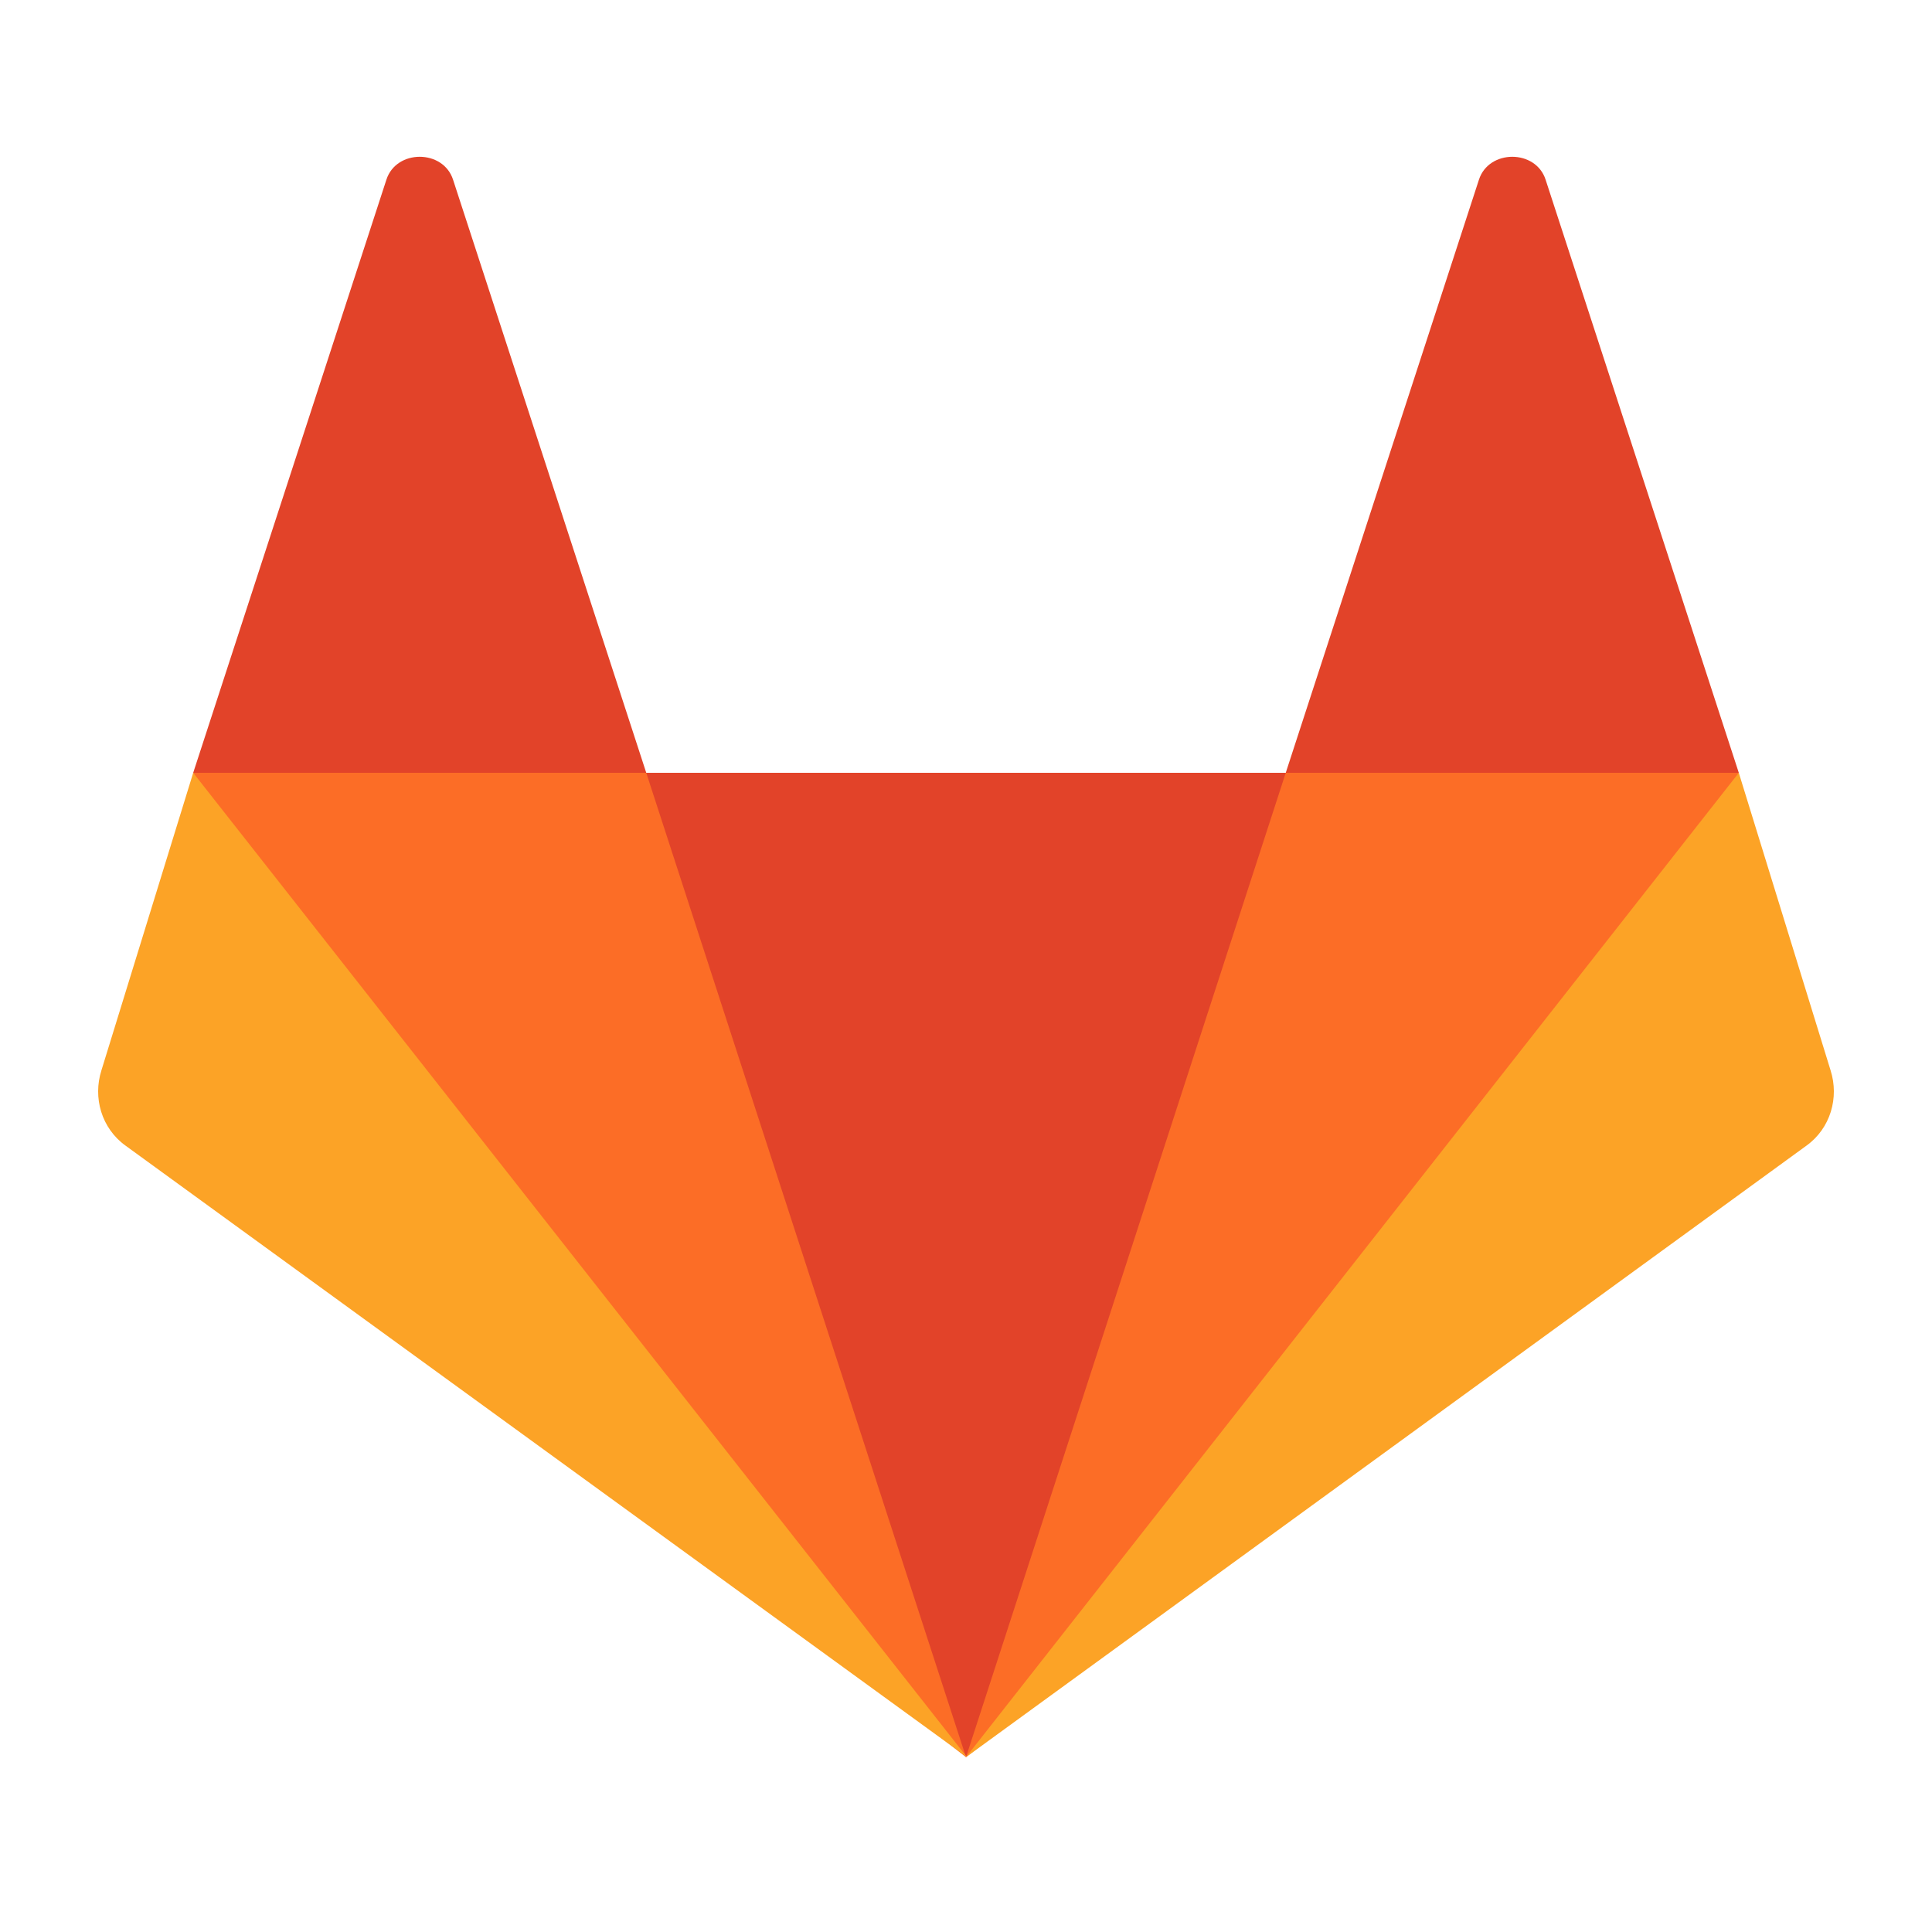
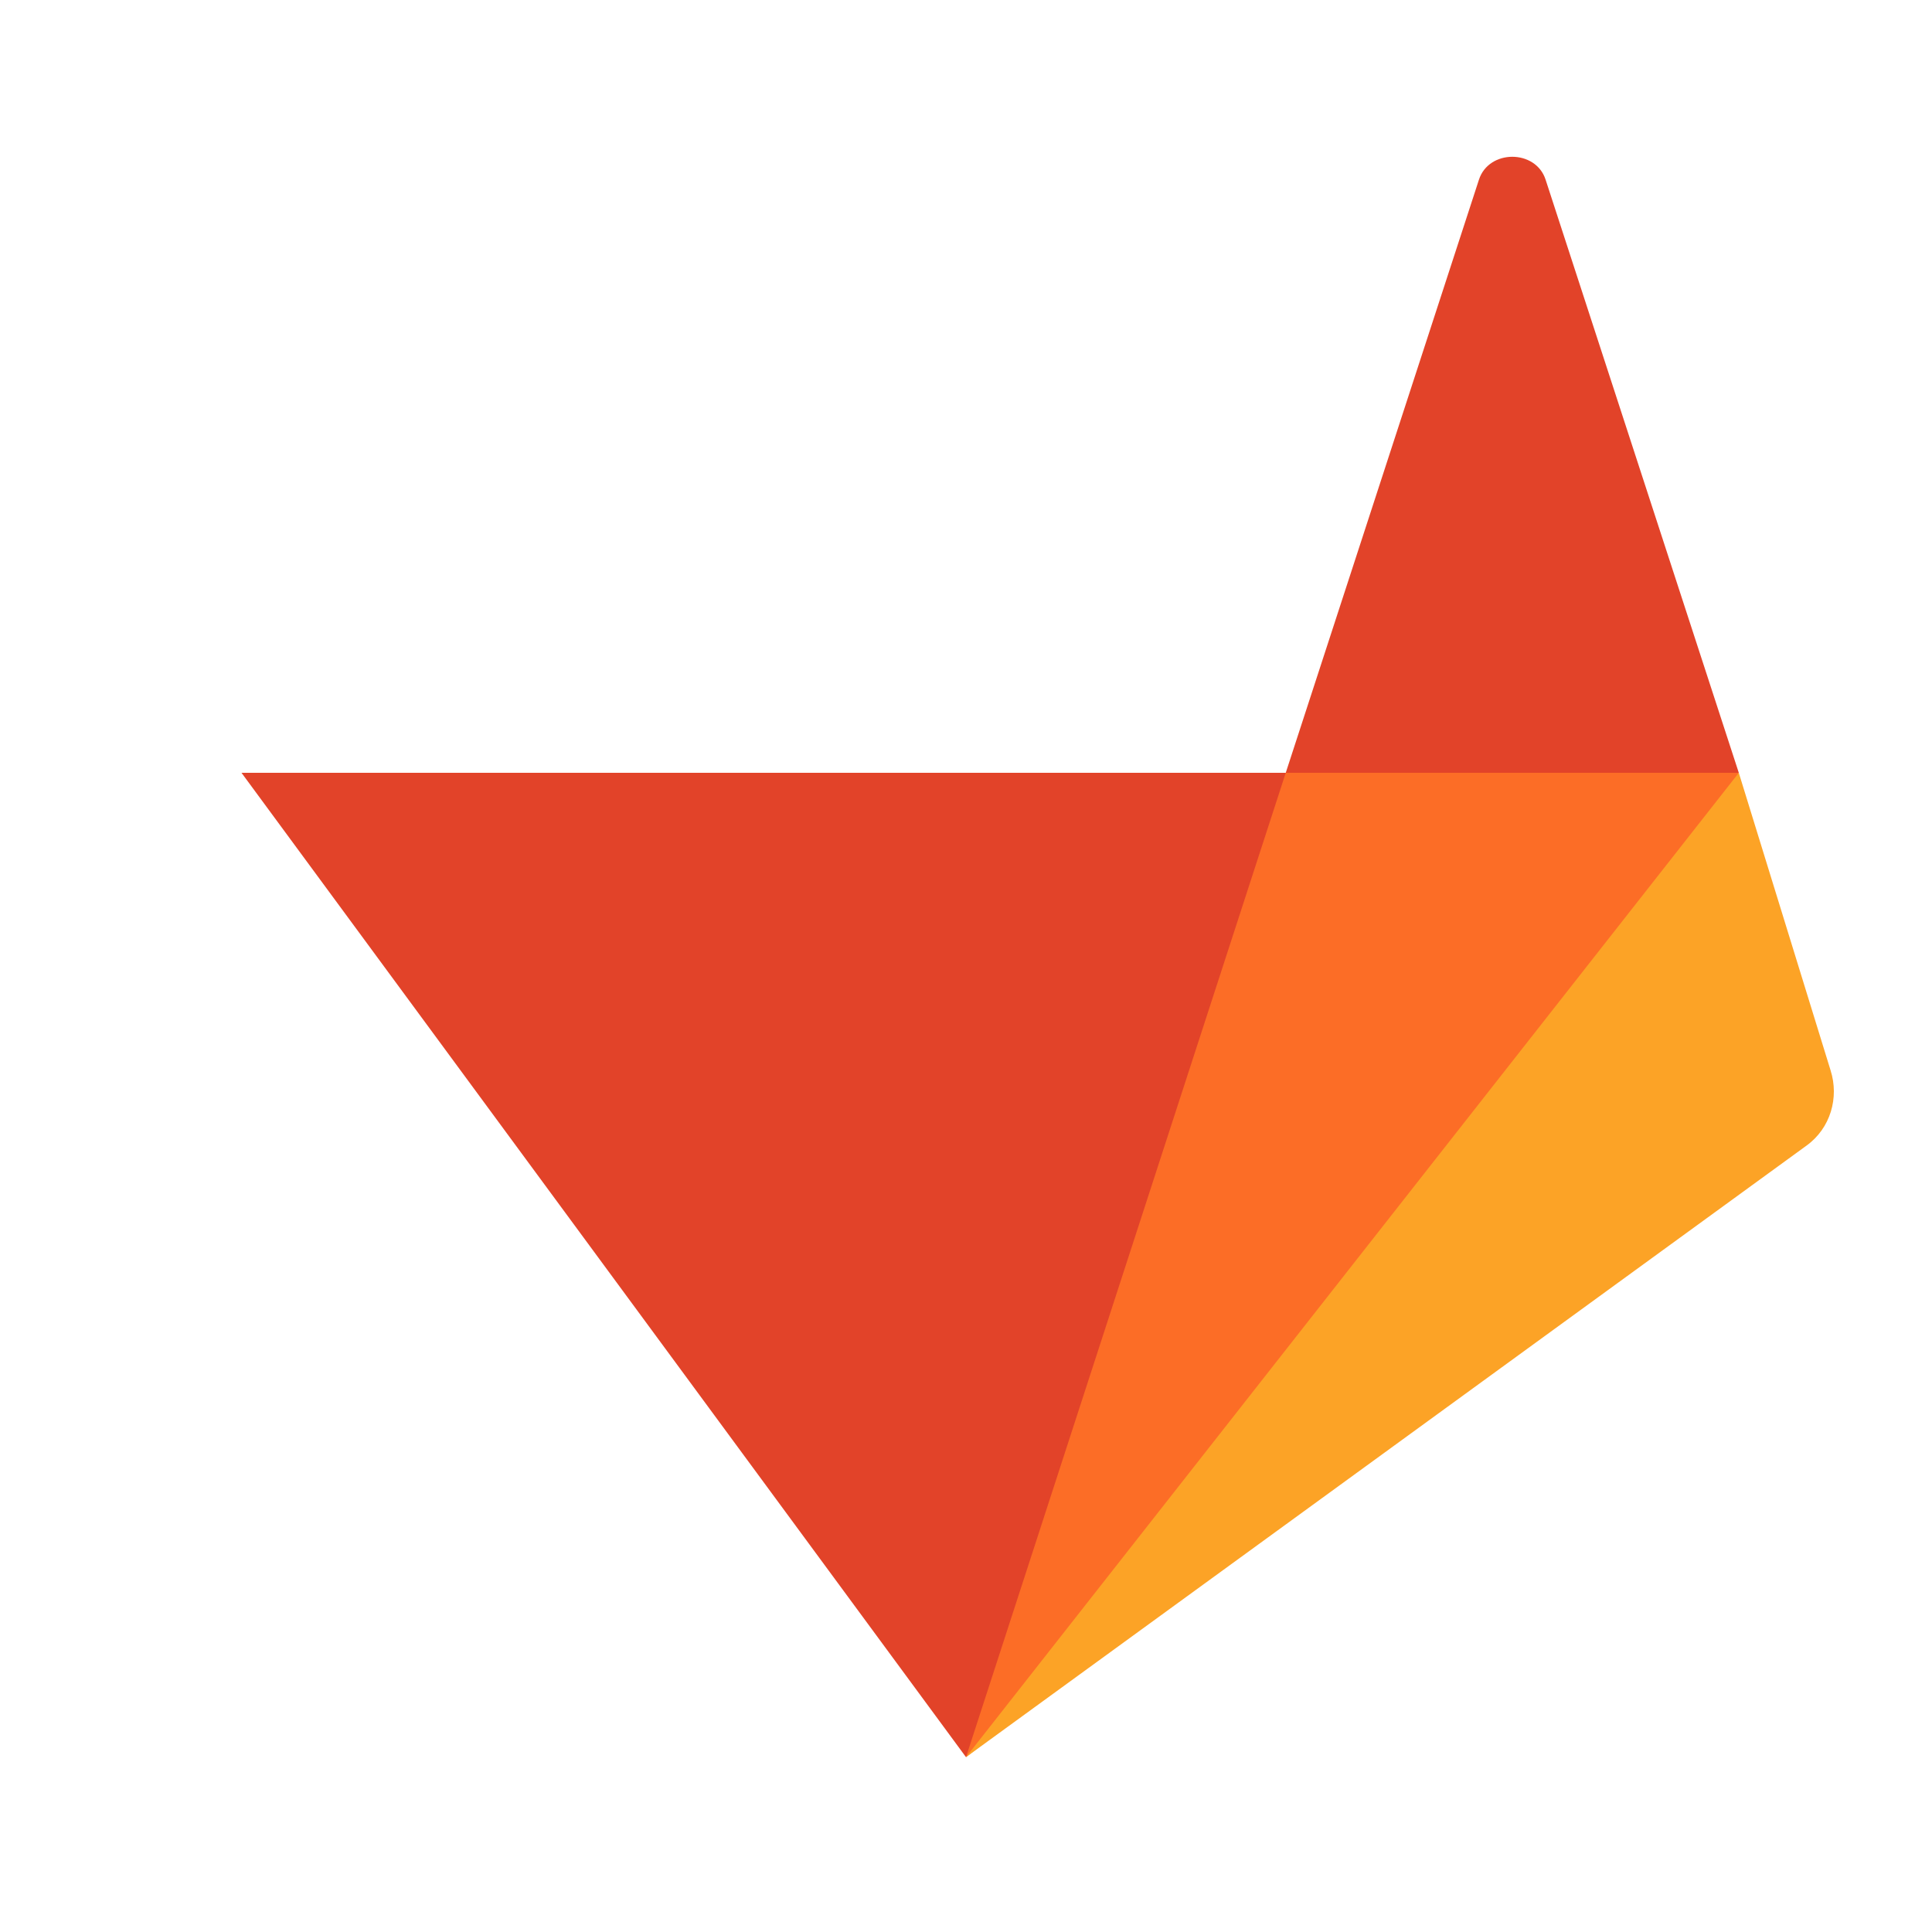
<svg xmlns="http://www.w3.org/2000/svg" width="80" height="80" viewBox="0 0 80 80" fill="none">
-   <path d="M8 32L26.76 50V32L18.76 7.44C18.35 6.176 16.408 6.176 16 7.44L8 32Z" fill="#E24329" />
  <path d="M72 32L53.24 50V32L61.24 7.44C61.65 6.176 63.592 6.176 64 7.44L72 32Z" fill="#E24329" />
  <path d="M40 72.76L10 32H70L40 72.76Z" fill="#E24329" />
-   <path d="M40 72.76L26.76 32H8L16 54L40 72.76Z" fill="#FC6D26" />
-   <path d="M40 72.76L53.24 32H72L64 54L40 72.76Z" fill="#FC6D26" />
-   <path d="M8 32L4.2 44.32C3.84 45.45 4.2 46.72 5.2 47.44L40.04 72.76L8 32Z" fill="#FCA326" />
+   <path d="M40 72.76L53.24 32H72L64 54L40 72.76" fill="#FC6D26" />
  <path d="M72 32L75.8 44.32C76.16 45.45 75.8 46.72 74.8 47.44L40 72.76L72 32Z" fill="#FCA326" />
</svg>